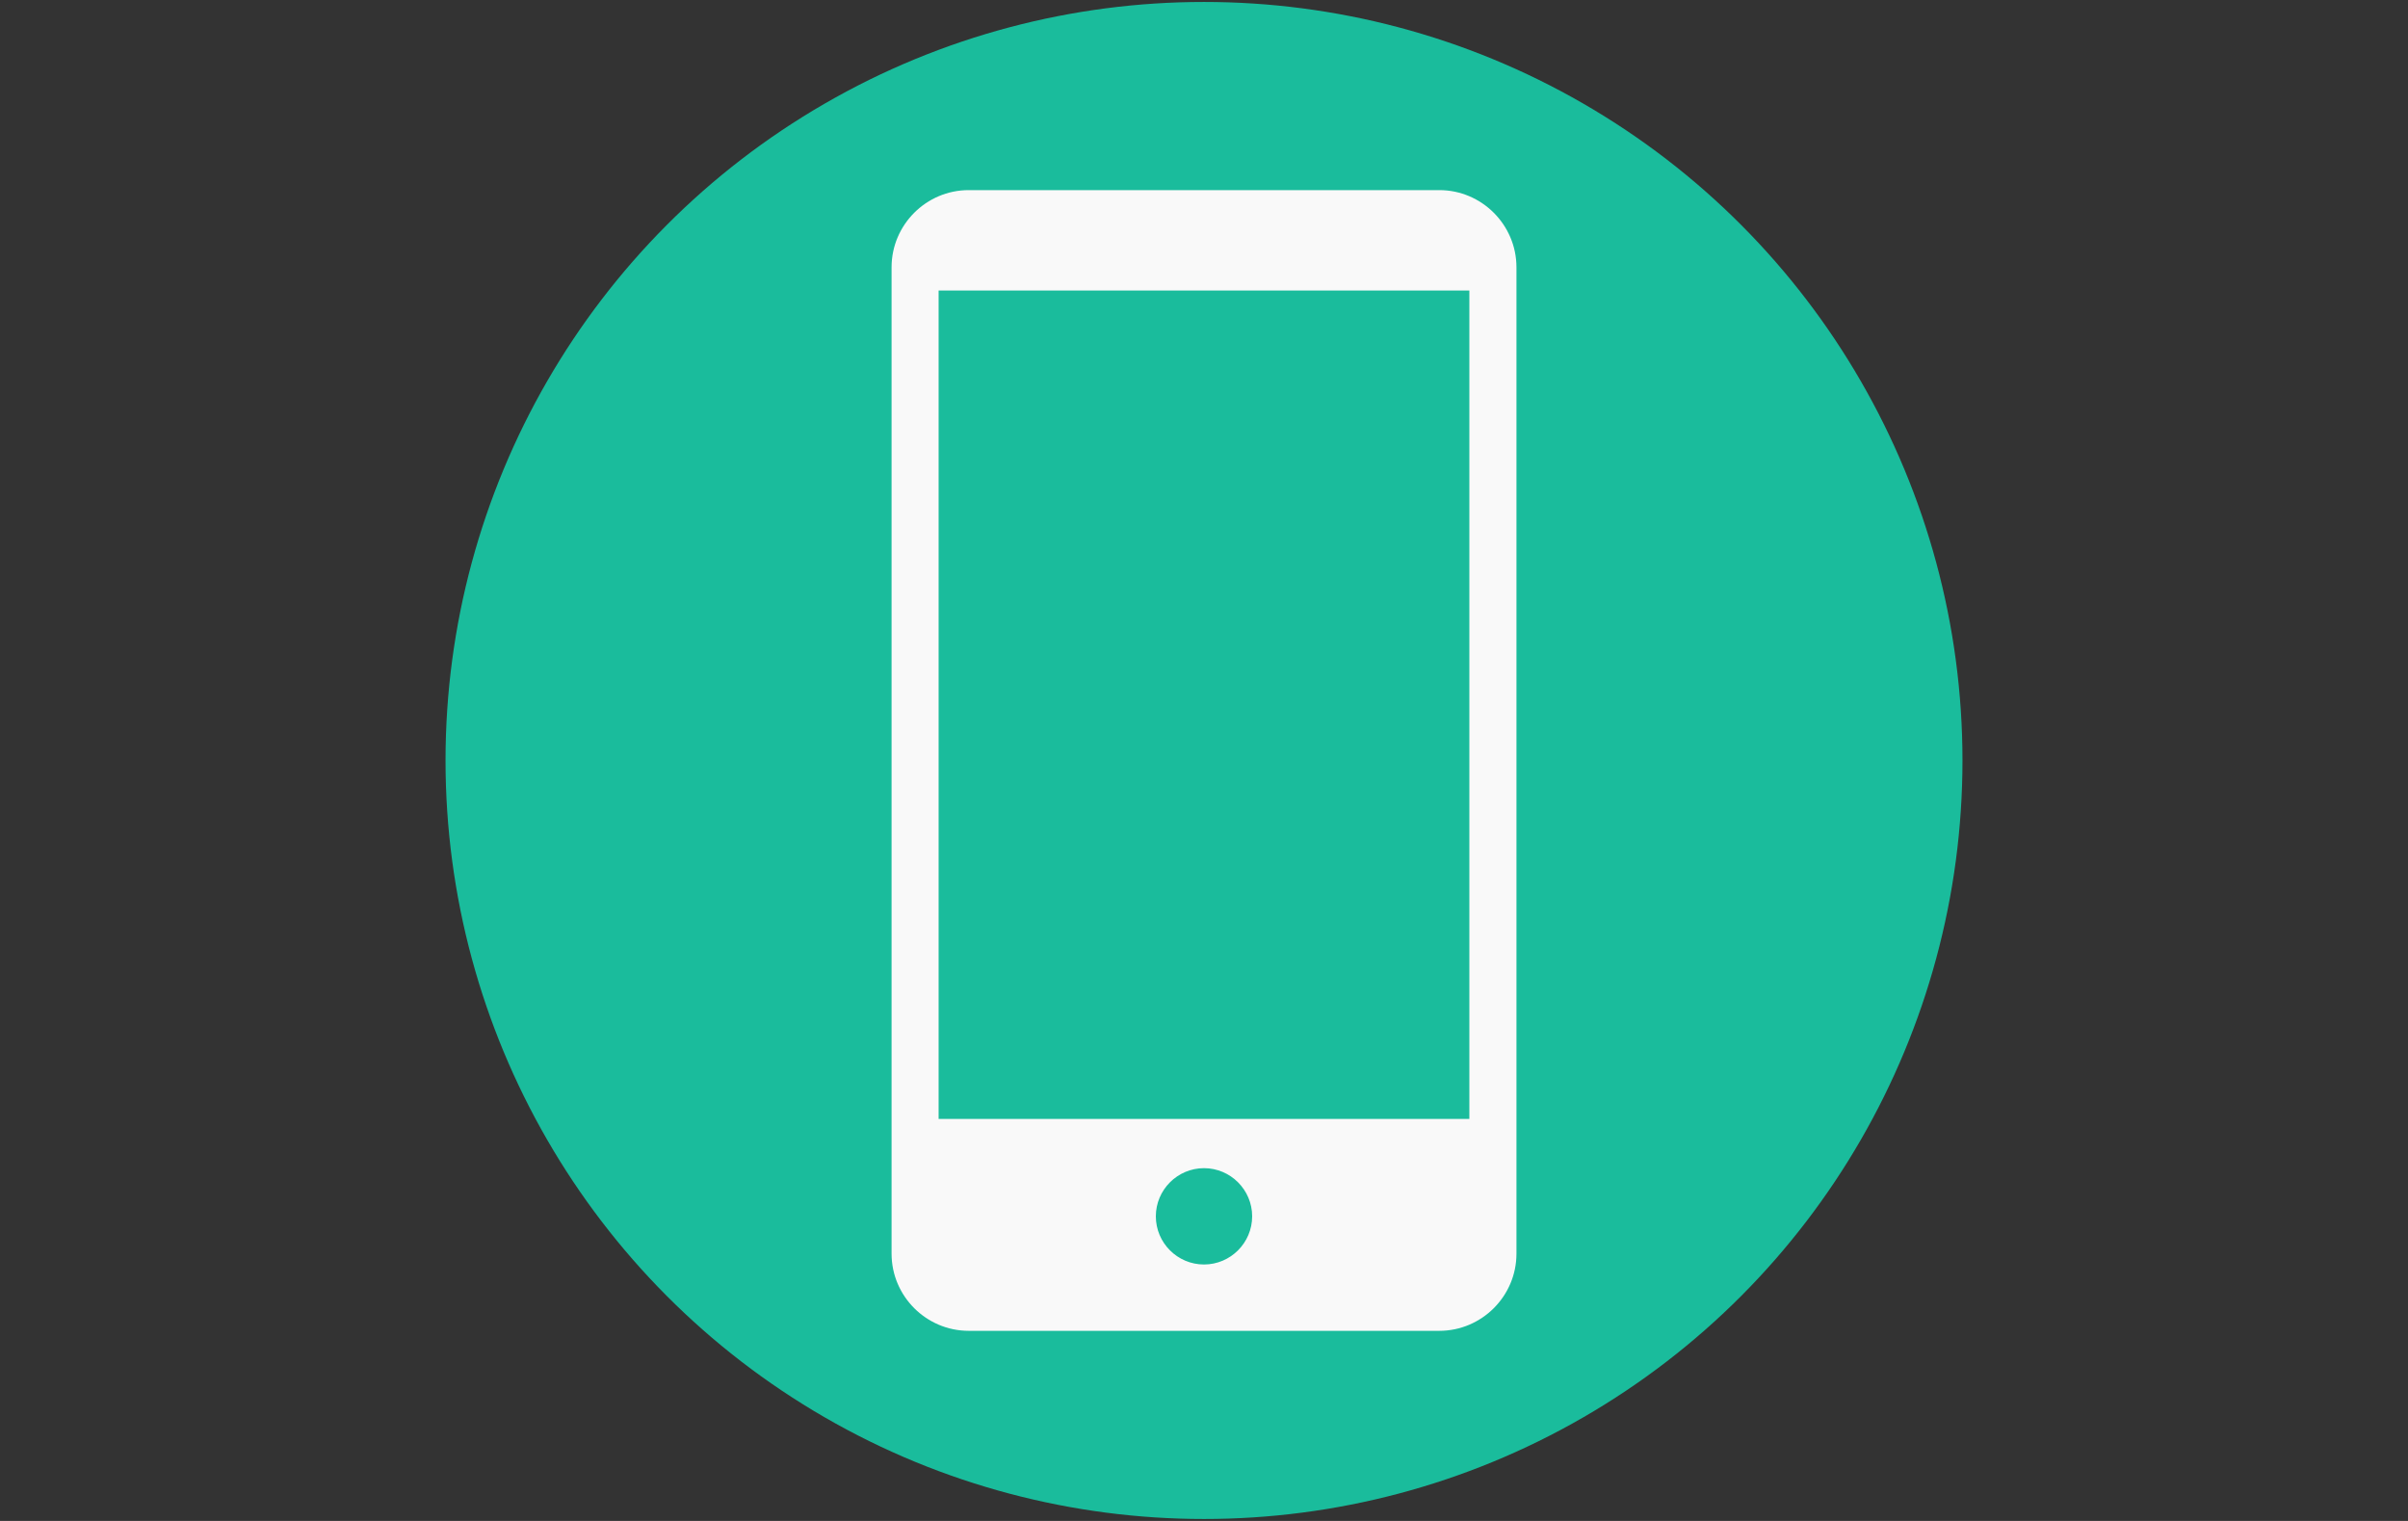
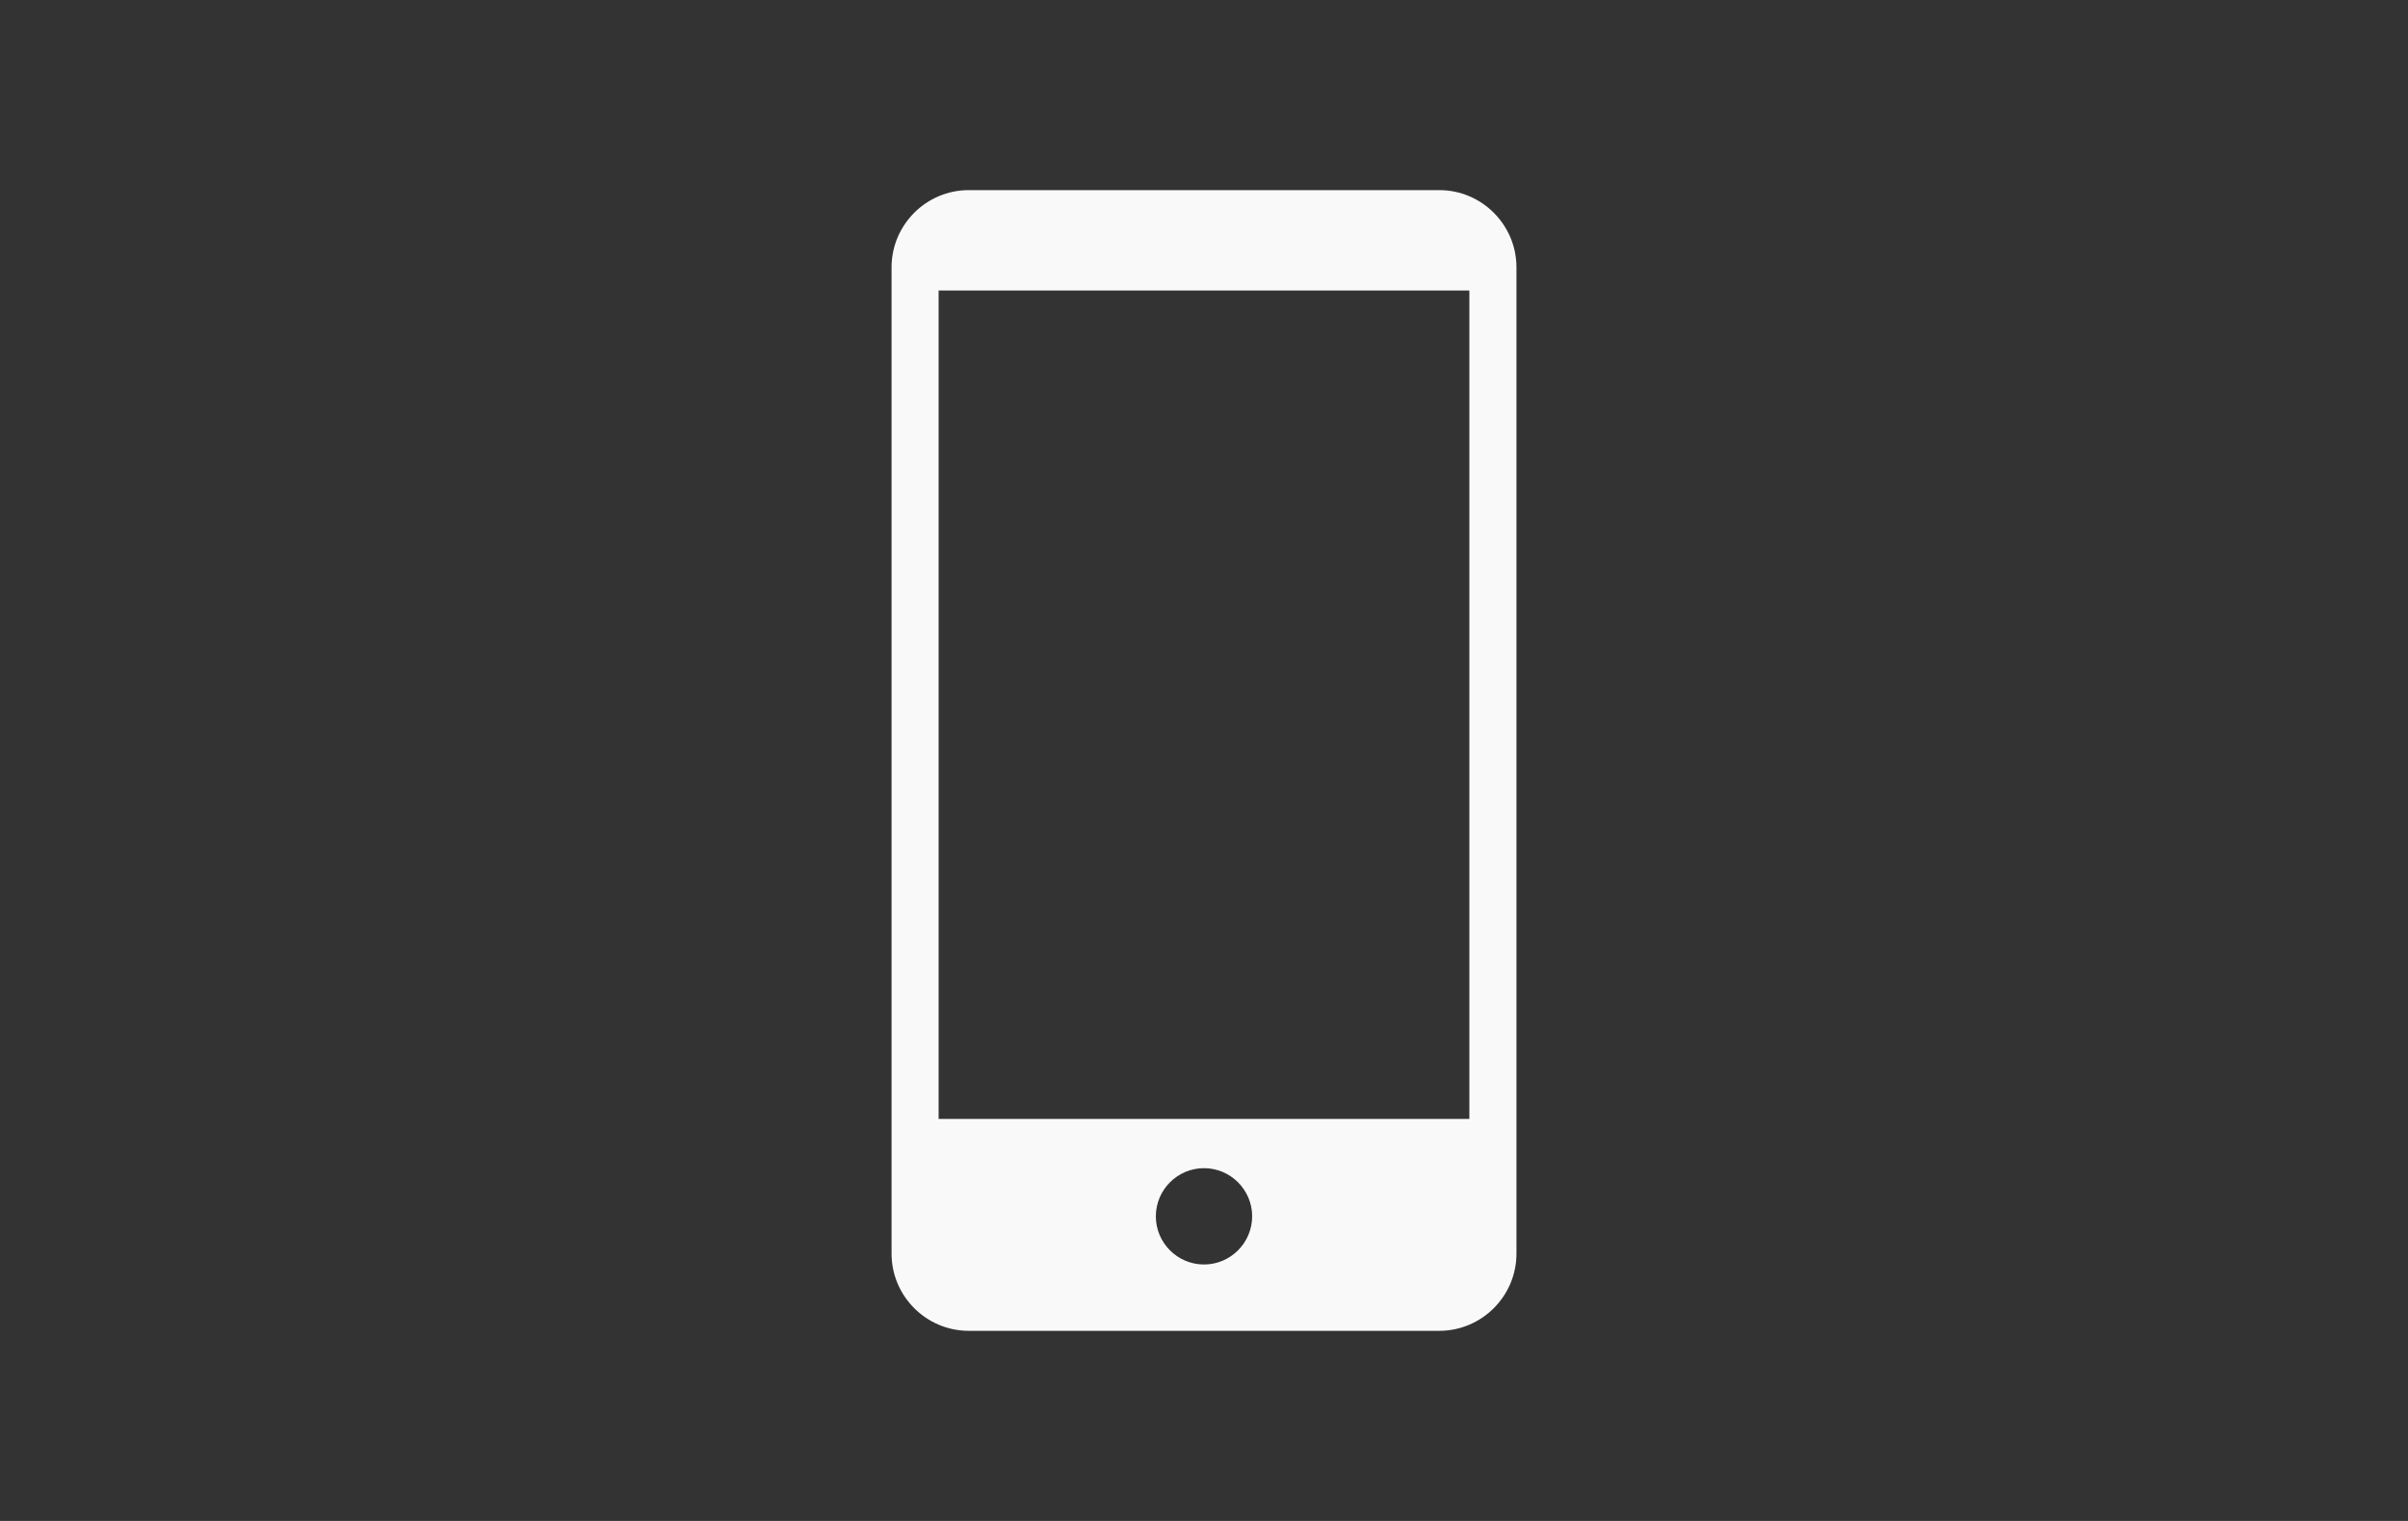
<svg xmlns="http://www.w3.org/2000/svg" version="1.1" id="Calque_1" x="0px" y="0px" viewBox="0 0 950 600" style="enable-background:new 0 0 950 600;" xml:space="preserve">
  <rect x="0" y="0" width="950" height="600" fill="#333333" stroke="none" />
  <style type="text/css">
	.st0{fill:#1ABC9C;}
	.st1{fill-rule:evenodd;clip-rule:evenodd;fill:#F9F9F9;}
</style>
-   <circle class="st0" cx="475" cy="300" r="299.23" />
  <path class="st1" d="M567.83,75H382.17c-16.74,0-30.43,13.69-30.43,30.43v389.14c0,16.74,13.69,30.43,30.43,30.43h185.66  c16.74,0,30.44-13.69,30.44-30.43V105.43C598.26,88.69,584.57,75,567.83,75z M475,498.83c-10.47,0-19-8.54-19-19  c0-10.46,8.54-19,19-19s19,8.54,19,19C493.99,490.29,485.46,498.83,475,498.83z M579.69,441.42H370.3v-326.8h209.39  C579.69,114.62,579.69,441.42,579.69,441.42z" />
</svg>